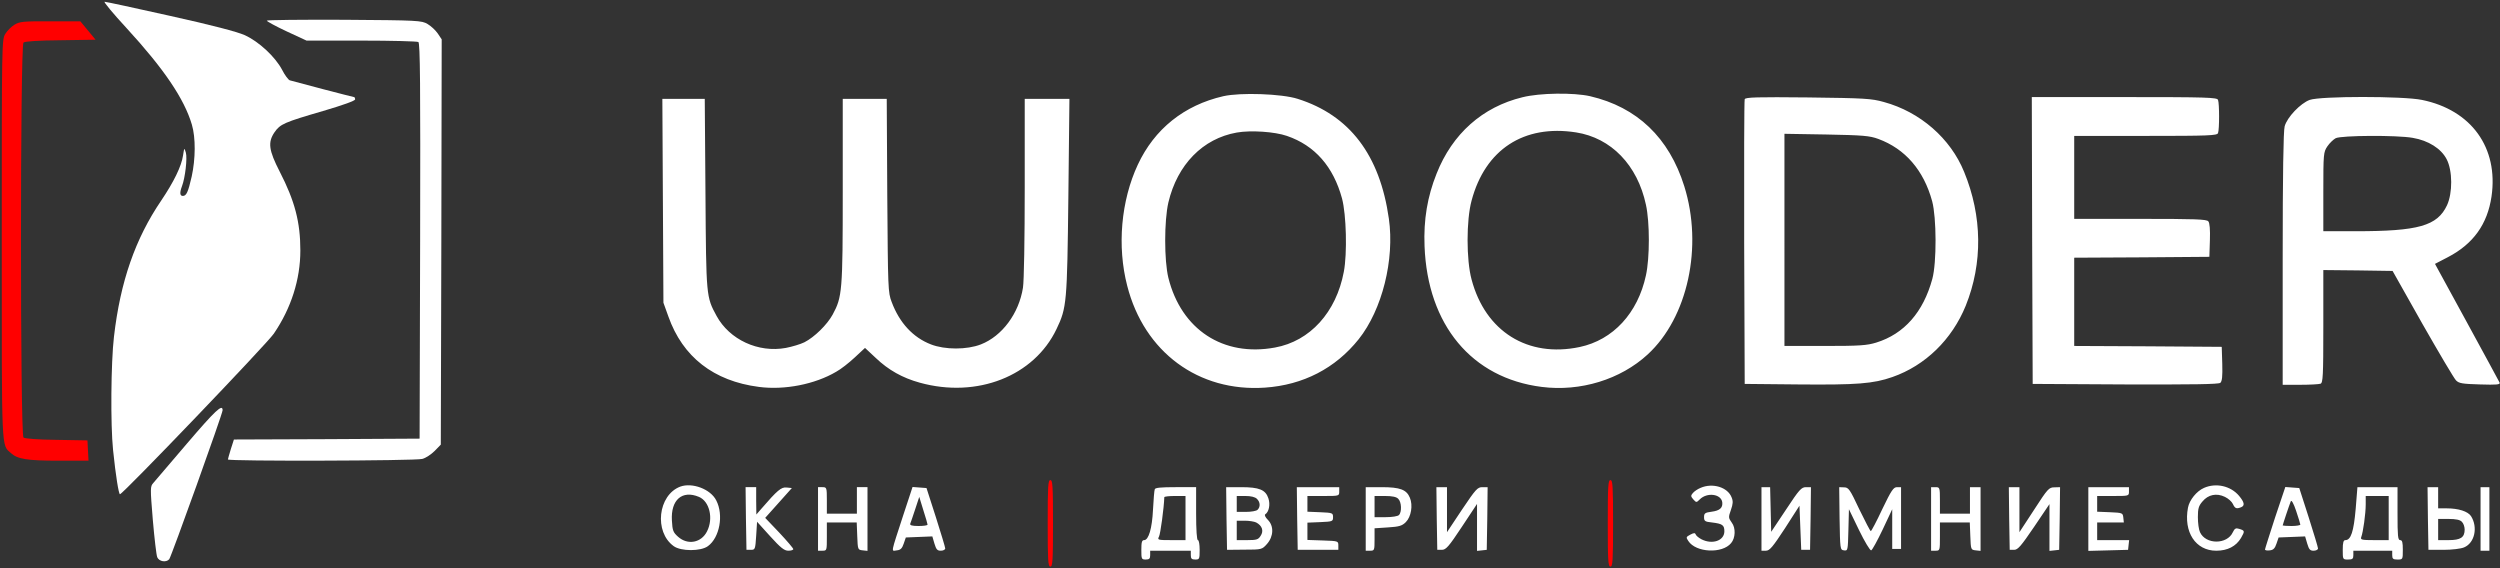
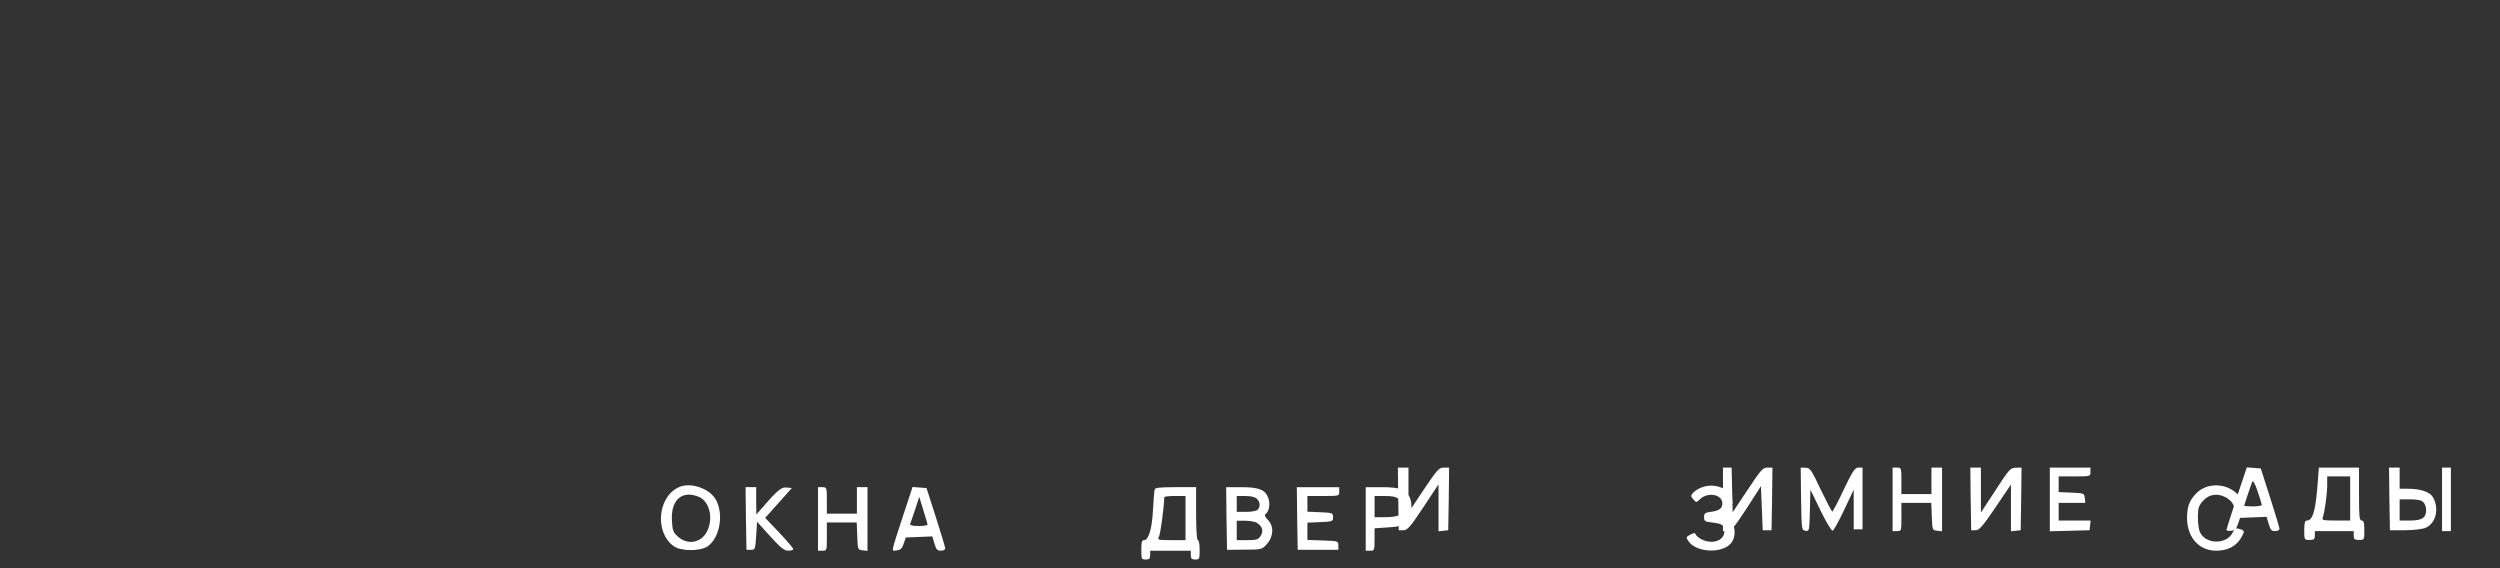
<svg xmlns="http://www.w3.org/2000/svg" width="1887" height="429" fill="none">
  <rect width="100%" height="100%" fill="#333333" stroke="none" />
-   <path d="M95.616 21.316c28.138 30.643 43.474 53.292 49.208 72.744 2.934 9.859 2.801 25.846-.133 39.169-2.667 11.725-4.001 14.656-6.668 14.656-2.267 0-2.534-2.399-.667-7.328 2.401-6.262 4.134-21.184 2.934-25.314-1.2-3.997-1.2-3.863-2.134 2.132-1.2 8.127-6.934 19.851-16.536 34.107-19.47 28.644-30.805 61.019-35.606 102.72-2.267 19.318-2.667 66.348-.667 85.534 2 19.451 4.268 33.307 5.201 33.307 2.134 0 110.953-113.512 116.154-121.239 13.069-19.185 20.003-40.902 20.003-62.751 0-21.317-4.134-37.305-15.602-59.554-8.268-16.121-9.069-22.116-3.868-29.71 4.268-6.129 7.202-7.461 36.54-15.988 15.336-4.53 24.271-7.727 24.271-8.793 0-.933-.4-1.732-.8-1.732-.667 0-43.608-11.191-48.542-12.657-1.067-.4-3.734-3.864-5.734-7.86-5.201-9.86-17.47-21.317-28.272-26.247-5.734-2.531-24.404-7.46-56.277-14.522C102.283 6.128 80.013 1.332 78.946 1.332c-.933 0 6.535 9.06 16.67 19.984z" fill="#fff" />
-   <path d="M201.366 15.588c0 .533 6.801 4.263 15.069 8.127l14.936 6.928h41.341c22.804 0 42.141.533 43.074 1.066 1.334.932 1.6 31.842 1.334 150.283l-.4 149.084-70.146.4-70.013.266-2.267 7.062c-1.2 3.996-2.267 7.594-2.267 7.993 0 1.466 141.492 1.066 146.693-.399 2.667-.667 6.801-3.464 9.335-5.996l4.667-4.796.4-152.948.267-152.948-2.934-4.396c-1.733-2.532-5.201-5.73-7.734-7.195-4.534-2.664-6.935-2.797-62.945-3.197-32.139-.133-58.41.133-58.41.666z" fill="#fff" />
-   <path d="M10.934 18.653c-2.4 1.465-5.468 4.53-6.935 6.928-2.667 4.263-2.667 7.06-2.667 155.346 0 162.807-.4 154.413 6.935 161.075 4.934 4.529 12.268 5.728 36.14 5.728H66.81l-.4-7.594-.4-7.727-23.204-.4c-14.403-.133-24.004-.932-25.071-1.732-2.534-2.265-2.534-295.903 0-298.168 1.2-.933 11.469-1.599 28.138-1.732l26.271-.4-5.734-6.928-5.734-6.928h-22.67c-20.404-.133-23.072.134-27.072 2.532z" fill="red" />
-   <path d="M923.362 72.61c-29.605 6.795-52.009 24.781-64.545 51.694-12.668 27.179-15.736 61.552-8.001 91.395 12.802 50.095 53.876 80.338 104.018 76.874 28.806-1.999 53.076-14.522 70.676-36.505 17.74-22.249 27.21-60.087 22.81-90.996-6.8-48.096-29.61-78.073-68.815-90.463-12.002-3.864-43.341-4.93-56.143-1.998zm48.009 29.977c21.07 7.195 35.069 23.182 41.609 47.297 3.2 12.124 4 41.301 1.33 55.29-5.73 30.51-25.47 52.359-52.008 57.156-39.073 7.194-70.679-13.59-80.414-52.626-3.2-13.057-3.2-43.033 0-56.889 6.801-28.645 26.005-48.229 51.609-52.759 10.536-1.865 28.672-.666 37.874 2.531zM1149.13 73.41c-30.14 7.327-52.94 27.578-64.81 57.688-6.93 17.32-9.87 34.773-9.07 54.758 2.27 59.42 35.61 99.522 88.42 106.184 29.2 3.73 59.48-5.596 80.01-24.514 30.28-27.845 41.88-81.404 27.61-126.968-11.47-36.639-35.61-59.687-71.08-67.948-12.4-2.797-37.87-2.531-51.08.8zm40.41 26.513c26.54 4.13 46.41 24.647 52.81 54.624 2.93 13.189 2.93 39.969 0 53.292-6.13 28.511-24.8 48.762-50.01 54.091-39.21 8.26-71.21-11.724-81.61-51.027-4-14.789-4-44.632 0-59.421 10.26-38.636 39.47-57.688 78.81-51.56zm127.36-25.047c-.4.933-.53 49.695-.4 108.316l.4 106.584 40.67.4c44.01.399 56.41-.533 70.82-5.596 24.8-8.66 44.94-28.245 55.34-53.825 12.93-32.108 12.53-67.547-1.2-100.988-10.27-25.314-33.21-45.298-60.55-52.76-9.46-2.664-14.53-2.93-57.34-3.463-38.41-.4-47.21-.133-47.74 1.332zm100.82 29.977c20.27 7.461 34.27 23.582 40.67 47.03 3.33 12.257 3.47 46.364.13 58.621-6.8 25.047-21.2 41.568-42.4 48.096-6.94 2.132-12.41 2.532-38.68 2.532h-30.54V100.989l31.74.533c27.61.533 32.54.933 39.08 3.331zm116.15 76.607l.4 108.316 69.88.399c51.47.134 70.28-.133 71.74-1.199 1.34-1.199 1.74-4.663 1.47-14.389l-.4-12.79-55.61-.399-55.74-.267v-66.615l51.07-.266 50.95-.4.4-12.523c.26-7.994-.14-13.057-1.2-14.256-1.21-1.599-10.27-1.865-51.35-1.865h-49.87v-62.618h53.87c47.88 0 54.01-.267 54.68-2.132 1.07-2.665 1.07-22.383 0-25.047-.67-1.865-8.27-2.132-70.68-2.132h-69.88l.27 108.183zm209.5-106.051c-6.93 2.53-17.07 13.056-18.93 19.984-.94 3.464-1.47 36.372-1.47 100.056v94.992h13.2c7.34 0 14.14-.399 15.34-.799 1.86-.666 2.13-5.729 2.13-43.3v-42.5l26.14.266 26.14.4 22.53 39.969c12.54 21.983 23.87 41.168 25.34 42.634 2.27 2.265 4.67 2.664 18.14 3.064 12.53.4 15.33.133 14.8-1.332-.4-.933-11.6-21.45-24.8-45.698l-24.01-43.966 9.74-5.063c19.2-9.992 29.87-24.914 32.94-45.831 5.33-36.771-15.21-65.282-52.55-72.876-14.27-2.932-76.41-2.932-84.68 0zm77.75 28.644c11.87 1.998 21.47 8.127 25.6 16.121 4.54 8.66 4.54 25.58.27 34.773-7.33 15.588-21.6 19.584-68.94 19.584h-24.41v-29.843c0-28.778.13-29.843 3.07-34.24 1.6-2.398 4.53-5.196 6.27-6.129 4.26-2.131 46.27-2.398 58.14-.266zM500.353 151.484l.4 77.006 3.734 10.392c10.802 30.51 34.14 48.762 68.412 53.159 19.337 2.531 42.274-1.998 58.277-11.458 3.468-1.865 9.735-6.795 14.003-10.791l7.734-7.195 8.135 7.594c9.469 9.06 20.137 15.055 33.206 18.652 43.208 11.991 86.282-4.929 103.218-40.501 7.735-16.121 8.002-19.718 8.935-100.189l.8-73.543h-33.739v66.881c0 38.637-.533 70.745-1.333 75.675-3.068 19.451-15.737 36.505-31.739 42.767-10.536 4.13-27.205 4.13-37.74 0-13.469-5.196-23.738-16.254-29.606-31.976-2.8-7.194-2.8-9.992-3.334-80.47l-.4-72.877h-33.205v69.546c0 75.808-.401 79.938-7.602 93.261-4.134 7.594-13.736 17.053-21.337 20.917-2.934 1.465-9.202 3.331-14.002 4.263-20.804 3.864-42.541-6.262-52.276-24.114-7.868-14.522-7.868-14.256-8.402-92.329l-.533-71.544h-32.006l.4 76.874zm-359.13 183.19c-12.669 14.922-24.137 28.245-25.471 29.844-2.4 2.664-2.4 3.597-.4 27.978 1.2 13.856 2.667 26.513 3.334 28.112 1.467 3.33 6.801 4.13 9.068 1.465 1.601-2.132 40.274-109.781 40.274-112.446 0-5.063-5.601.267-26.805 25.047z" fill="#fff" />
-   <path d="M790.805 395.027c0 28.111.266 32.641 2 32.641s2-4.53 2-32.641c0-28.112-.266-32.642-2-32.642s-2 4.53-2 32.642zm422.745 0c0 28.111.26 32.641 2 32.641 1.73 0 2-4.53 2-32.641 0-28.112-.27-32.642-2-32.642-1.74 0-2 4.53-2 32.642z" fill="red" />
-   <path d="M513.421 367.315c-16.803 6.395-19.871 34.107-4.935 44.898 5.468 3.997 20.537 3.997 25.872 0 8.801-6.395 12.002-23.448 6.267-34.506-4.267-8.527-18.136-13.723-27.204-10.392zm14.135 7.727c8.002 3.331 11.069 16.254 6.135 25.98-4.268 8.66-14.536 10.658-21.871 4.13-3.734-3.331-4.267-4.663-4.667-12.257-.934-15.588 7.734-23.182 20.403-17.853zm756.004-6.795c-2.27.933-4.8 2.665-5.87 3.997-1.6 1.865-1.47 2.531.4 4.663 2.27 2.532 2.4 2.532 4.93 0 5.47-5.462 16.01-4.13 16.94 2.132.53 4.263-1.87 6.395-8 7.194-5.07.666-5.74 1.199-5.74 4.13s.67 3.464 6.01 3.997c7.86.933 9.33 1.999 9.33 6.662 0 7.061-9.07 10.258-17.34 5.995-2-1.066-4-2.664-4.26-3.597-.54-1.332-1.34-1.332-4.14.133-3.2 1.732-3.33 1.999-1.46 4.796 5.73 8.794 25.6 9.726 32.27 1.599 3.33-3.863 3.6-11.458.53-15.454-2.53-3.598-2.67-3.997-.67-9.593 1.6-4.53 1.74-6.662.54-9.459-2.94-7.728-14.4-11.192-23.47-7.195zm380.07.001c-5.61 2.398-11.07 9.193-12.14 14.922-3.47 18.385 5.73 32.508 21.34 32.508 8.53 0 14.93-3.331 18.67-9.593 3.06-5.329 2.93-5.595-1.47-6.928-2.4-.799-3.33-.266-4.67 2.532-4.26 9.459-20.53 9.459-24.8 0-.93-1.866-1.6-6.928-1.6-11.325 0-6.395.53-8.527 3.47-11.857 4.26-5.196 10.66-6.529 16.93-3.464 2.54 1.199 5.2 3.597 6 5.329 1.6 3.464 2.67 3.863 6.14 2.531 3.06-1.199 2.66-3.73-1.47-8.66-6.27-7.461-17.34-9.992-26.4-5.995zM563.032 391.297l.4 23.715h3.334c3.201 0 3.334-.4 4.001-10.659l.667-10.525 9.868 10.925c8.002 8.793 10.669 10.925 13.736 10.925 2 0 3.734-.533 3.734-1.199s-4.801-6.262-10.535-12.391l-10.669-11.191 10.135-11.325 10.002-11.191-4.001-.4c-4-.399-6.801 1.866-19.336 16.388l-3.468 3.997-.133-10.392v-10.259h-8.001l.266 23.582zm54.409.399v23.981h3.334c3.334 0 3.334-.133 3.334-10.658v-10.658h22.538l.4 10.258c.4 10.259.4 10.392 4.134 10.792l3.6.4v-48.096h-8.001v19.984h-22.671v-9.992c0-9.726-.133-9.992-3.334-9.992h-3.334v23.981zm64.412-3.064c-9.735 29.977-9.335 27.313-4.934 26.78 2.8-.267 4.001-1.466 5.201-5.063l1.6-4.663 10.002-.4 10.002-.4 1.6 5.463c1.333 4.396 2.134 5.329 4.801 5.329 1.867 0 3.334-.799 3.334-1.732 0-.799-3.201-11.458-7.068-23.582l-7.068-21.983-5.201-.399-5.334-.4-6.935 21.05zm18.27 7.328c0 .666-3.067 1.066-6.801 1.066-4.934 0-6.668-.533-6.268-1.732.4-.799 2-5.862 3.734-10.925l3.067-9.326 3.067 9.992c1.734 5.463 3.201 10.392 3.201 10.925zm171.496-26.648c-.4.933-.933 7.861-1.333 15.322-.667 14.255-3.334 23.049-6.668 23.049-1.734 0-2.134 1.598-2.134 7.327 0 6.928.134 7.328 3.334 7.328 2.667 0 3.334-.666 3.334-3.331v-3.331h30.672v3.331c0 2.665.667 3.331 3.334 3.331 3.201 0 3.334-.4 3.334-7.328 0-3.997-.533-7.327-1.333-7.327-.801 0-1.334-7.594-1.334-19.985v-19.984h-15.336c-11.202 0-15.603.399-15.87 1.598zm23.205 21.717v16.654h-10.669c-10.268 0-10.669-.134-9.335-2.665 1.067-1.998 3.734-21.583 4.001-29.71 0-.533 3.6-.933 8.001-.933h8.002v16.654zm30.939.268l.4 23.715 13.202-.134c13.069 0 13.203-.133 16.937-4.263 5.067-5.729 5.334-13.589.666-18.252-1.867-1.866-2.667-3.598-2-4.13 2.8-1.732 4.001-7.461 2.4-12.124-2.133-6.395-6.801-8.394-20.537-8.394h-11.335l.267 23.582zm22.937-14.789c2.534 2.398 2.801 5.996.534 8.261-.934.932-4.801 1.598-8.669 1.598h-7.067v-11.99h6.534c4.267 0 7.335.799 8.668 2.131zm-.533 17.853c4.534 2.398 5.867 6.395 3.334 10.126-1.734 2.797-3.068 3.197-10.002 3.197h-8.001v-14.655h6.134c3.334 0 7.201.666 8.535 1.332zm30.94-3.064l.4 23.715h30.673v-3.331c0-3.331-.27-3.331-11.603-3.73l-11.736-.4v-13.057l9.735-.399c9.204-.4 9.604-.533 9.604-3.731 0-3.197-.4-3.331-9.604-3.73l-9.735-.4v-11.857h12.002c11.867 0 12.007 0 12.007-3.331v-3.331h-32.01l.267 23.582zm51.743.399v23.982h3.33c3.2 0 3.34-.267 3.34-8.527v-8.393l10.13-.667c8.54-.533 10.67-1.199 13.47-3.996 4-3.997 5.47-12.657 3.07-18.386-2.54-6.129-7.34-7.994-21.34-7.994h-12v23.981zm24.54-15.188c2.53 2.398 2.8 9.992.53 12.257-.93.933-5.2 1.599-10 1.599h-8.4v-15.988h7.86c5.47 0 8.67.667 10.01 2.132zm29.07 14.788l.4 23.715h3.47c3.06 0 5.2-2.398 15.06-17.32l11.47-17.32v35.44l3.74-.4 3.6-.4.4-23.715.26-23.581h-4c-3.6 0-4.93 1.465-15.33 16.92l-11.34 17.053v-33.973h-8l.27 23.581zm245.11.4v23.982h3.33c2.8 0 5.07-2.665 14.4-16.92l10.94-17.054.66 16.654.67 16.654h6.67l.4-23.715.27-23.582h-3.74c-3.46 0-5.07 1.732-15.07 16.92l-11.2 16.787-.4-16.787-.4-16.92h-6.53v23.981zm58.94-.399c.4 23.315.4 23.715 3.33 24.115 2.94.399 2.94.133 3.34-15.322l.4-15.721 7.6 15.721c4.27 8.793 8.4 15.588 9.2 15.322.8-.267 4.67-7.328 8.67-15.721l7.2-15.322v29.977h6.67v-46.631h-3.07c-2.67 0-4.27 2.399-11.07 16.521-4.27 9.193-8.27 16.654-8.67 16.654-.4.133-4.26-7.328-8.67-16.388-7.2-15.321-8.13-16.653-11.6-16.653l-3.6-.134.27 23.582zm69.08.399v23.981h3.33c3.34 0 3.34-.133 3.34-10.658v-10.658h22.54l.4 10.258c.4 10.259.4 10.392 4.13 10.792l3.6.4v-48.096h-8v19.984h-22.67v-9.992c0-9.726-.14-9.992-3.34-9.992h-3.33v23.981zm58.94-.4l.4 23.715h3.34c2.8 0 5.2-2.798 15.07-17.32l11.6-17.186v35.306l3.73-.4 3.6-.4.4-23.715.27-23.581-4.27.133c-4.13 0-5.07 1.066-15.33 16.92l-11.07 16.92v-33.973h-8l.26 23.581zm59.75.4v24.115l15.07-.4 14.93-.4.4-3.73.4-3.597h-24.13v-13.323h20.13l-.4-3.731c-.4-3.464-.66-3.597-10-3.997l-9.73-.399v-11.858h12c11.87 0 12 0 12-3.331v-3.33h-30.67v23.981zm140.95-1.065c-4.13 12.79-7.6 23.581-7.6 24.114 0 .666 1.6.933 3.6.666 2.67-.266 3.87-1.465 5.07-5.062l1.6-4.664 10-.399 10-.4 1.61 5.463c1.33 4.396 2.13 5.329 4.8 5.329 1.86 0 3.33-.8 3.33-1.732 0-.8-3.2-11.458-7.07-23.582l-7.07-21.983-5.33-.4-5.2-.399-7.74 23.049zm19.07 5.329c0 .533-2.93 1.066-6.66 1.066-3.6 0-6.67-.267-6.67-.4 0-.533 4.93-15.322 6.13-18.253.54-1.199 2.14 1.599 4 7.195 1.74 5.196 3.2 9.859 3.2 10.392zm41.75-11.593c-1.47 16.921-3.6 23.316-7.74 23.316-1.46 0-2 1.732-2 7.327 0 7.195 0 7.328 4 7.328 3.34 0 4-.533 4-3.331v-3.331h29.34v3.331c0 2.798.67 3.331 4 3.331 4 0 4-.133 4-7.328 0-5.595-.4-7.327-2-7.327-1.73 0-2-3.065-2-19.985v-19.984h-30.27l-1.33 16.653zm24.94 6.662v16.654h-10.81c-9.73 0-10.67-.267-9.87-2.399 1.34-3.463 3.34-17.453 3.34-24.647v-6.262h17.34v16.654zm29.6.268l.4 23.715h11.33c6.27 0 13.2-.8 15.61-1.865 8-3.331 10.53-15.189 5.2-23.582-2.4-3.597-9.47-5.862-18.41-5.862h-6.4v-15.988h-8l.27 23.582zm25.6 2.531c1.2 1.066 2.14 3.731 2.14 5.862 0 5.996-3.07 7.994-12.14 7.994h-7.87v-15.988h7.87c5.47 0 8.67.667 10 2.132zm14.14-2.132v23.982h6.67v-47.963h-6.67v23.981z" fill="#fff" />
+   <path d="M513.421 367.315c-16.803 6.395-19.871 34.107-4.935 44.898 5.468 3.997 20.537 3.997 25.872 0 8.801-6.395 12.002-23.448 6.267-34.506-4.267-8.527-18.136-13.723-27.204-10.392zm14.135 7.727c8.002 3.331 11.069 16.254 6.135 25.98-4.268 8.66-14.536 10.658-21.871 4.13-3.734-3.331-4.267-4.663-4.667-12.257-.934-15.588 7.734-23.182 20.403-17.853zm756.004-6.795c-2.27.933-4.8 2.665-5.87 3.997-1.6 1.865-1.47 2.531.4 4.663 2.27 2.532 2.4 2.532 4.93 0 5.47-5.462 16.01-4.13 16.94 2.132.53 4.263-1.87 6.395-8 7.194-5.07.666-5.74 1.199-5.74 4.13s.67 3.464 6.01 3.997c7.86.933 9.33 1.999 9.33 6.662 0 7.061-9.07 10.258-17.34 5.995-2-1.066-4-2.664-4.26-3.597-.54-1.332-1.34-1.332-4.14.133-3.2 1.732-3.33 1.999-1.46 4.796 5.73 8.794 25.6 9.726 32.27 1.599 3.33-3.863 3.6-11.458.53-15.454-2.53-3.598-2.67-3.997-.67-9.593 1.6-4.53 1.74-6.662.54-9.459-2.94-7.728-14.4-11.192-23.47-7.195zm380.07.001c-5.61 2.398-11.07 9.193-12.14 14.922-3.47 18.385 5.73 32.508 21.34 32.508 8.53 0 14.93-3.331 18.67-9.593 3.06-5.329 2.93-5.595-1.47-6.928-2.4-.799-3.33-.266-4.67 2.532-4.26 9.459-20.53 9.459-24.8 0-.93-1.866-1.6-6.928-1.6-11.325 0-6.395.53-8.527 3.47-11.857 4.26-5.196 10.66-6.529 16.93-3.464 2.54 1.199 5.2 3.597 6 5.329 1.6 3.464 2.67 3.863 6.14 2.531 3.06-1.199 2.66-3.73-1.47-8.66-6.27-7.461-17.34-9.992-26.4-5.995zM563.032 391.297l.4 23.715h3.334c3.201 0 3.334-.4 4.001-10.659l.667-10.525 9.868 10.925c8.002 8.793 10.669 10.925 13.736 10.925 2 0 3.734-.533 3.734-1.199s-4.801-6.262-10.535-12.391l-10.669-11.191 10.135-11.325 10.002-11.191-4.001-.4c-4-.399-6.801 1.866-19.336 16.388l-3.468 3.997-.133-10.392v-10.259h-8.001l.266 23.582zm54.409.399v23.981h3.334c3.334 0 3.334-.133 3.334-10.658v-10.658h22.538l.4 10.258c.4 10.259.4 10.392 4.134 10.792l3.6.4v-48.096h-8.001v19.984h-22.671v-9.992c0-9.726-.133-9.992-3.334-9.992h-3.334v23.981zm64.412-3.064c-9.735 29.977-9.335 27.313-4.934 26.78 2.8-.267 4.001-1.466 5.201-5.063l1.6-4.663 10.002-.4 10.002-.4 1.6 5.463c1.333 4.396 2.134 5.329 4.801 5.329 1.867 0 3.334-.799 3.334-1.732 0-.799-3.201-11.458-7.068-23.582l-7.068-21.983-5.201-.399-5.334-.4-6.935 21.05zm18.27 7.328c0 .666-3.067 1.066-6.801 1.066-4.934 0-6.668-.533-6.268-1.732.4-.799 2-5.862 3.734-10.925l3.067-9.326 3.067 9.992c1.734 5.463 3.201 10.392 3.201 10.925zm171.496-26.648c-.4.933-.933 7.861-1.333 15.322-.667 14.255-3.334 23.049-6.668 23.049-1.734 0-2.134 1.598-2.134 7.327 0 6.928.134 7.328 3.334 7.328 2.667 0 3.334-.666 3.334-3.331v-3.331h30.672v3.331c0 2.665.667 3.331 3.334 3.331 3.201 0 3.334-.4 3.334-7.328 0-3.997-.533-7.327-1.333-7.327-.801 0-1.334-7.594-1.334-19.985v-19.984h-15.336c-11.202 0-15.603.399-15.87 1.598zm23.205 21.717v16.654h-10.669c-10.268 0-10.669-.134-9.335-2.665 1.067-1.998 3.734-21.583 4.001-29.71 0-.533 3.6-.933 8.001-.933h8.002v16.654zm30.939.268l.4 23.715 13.202-.134c13.069 0 13.203-.133 16.937-4.263 5.067-5.729 5.334-13.589.666-18.252-1.867-1.866-2.667-3.598-2-4.13 2.8-1.732 4.001-7.461 2.4-12.124-2.133-6.395-6.801-8.394-20.537-8.394h-11.335l.267 23.582zm22.937-14.789c2.534 2.398 2.801 5.996.534 8.261-.934.932-4.801 1.598-8.669 1.598h-7.067v-11.99h6.534c4.267 0 7.335.799 8.668 2.131zm-.533 17.853c4.534 2.398 5.867 6.395 3.334 10.126-1.734 2.797-3.068 3.197-10.002 3.197h-8.001v-14.655h6.134c3.334 0 7.201.666 8.535 1.332zm30.94-3.064l.4 23.715h30.673v-3.331c0-3.331-.27-3.331-11.603-3.73l-11.736-.4v-13.057l9.735-.399c9.204-.4 9.604-.533 9.604-3.731 0-3.197-.4-3.331-9.604-3.73l-9.735-.4v-11.857h12.002c11.867 0 12.007 0 12.007-3.331v-3.331h-32.01l.267 23.582zm51.743.399v23.982h3.33c3.2 0 3.34-.267 3.34-8.527v-8.393l10.13-.667c8.54-.533 10.67-1.199 13.47-3.996 4-3.997 5.47-12.657 3.07-18.386-2.54-6.129-7.34-7.994-21.34-7.994h-12v23.981zm24.54-15.188c2.53 2.398 2.8 9.992.53 12.257-.93.933-5.2 1.599-10 1.599h-8.4v-15.988h7.86c5.47 0 8.67.667 10.01 2.132zl.4 23.715h3.47c3.06 0 5.2-2.398 15.06-17.32l11.47-17.32v35.44l3.74-.4 3.6-.4.4-23.715.26-23.581h-4c-3.6 0-4.93 1.465-15.33 16.92l-11.34 17.053v-33.973h-8l.27 23.581zm245.11.4v23.982h3.33c2.8 0 5.07-2.665 14.4-16.92l10.94-17.054.66 16.654.67 16.654h6.67l.4-23.715.27-23.582h-3.74c-3.46 0-5.07 1.732-15.07 16.92l-11.2 16.787-.4-16.787-.4-16.92h-6.53v23.981zm58.94-.399c.4 23.315.4 23.715 3.33 24.115 2.94.399 2.94.133 3.34-15.322l.4-15.721 7.6 15.721c4.27 8.793 8.4 15.588 9.2 15.322.8-.267 4.67-7.328 8.67-15.721l7.2-15.322v29.977h6.67v-46.631h-3.07c-2.67 0-4.27 2.399-11.07 16.521-4.27 9.193-8.27 16.654-8.67 16.654-.4.133-4.26-7.328-8.67-16.388-7.2-15.321-8.13-16.653-11.6-16.653l-3.6-.134.27 23.582zm69.08.399v23.981h3.33c3.34 0 3.34-.133 3.34-10.658v-10.658h22.54l.4 10.258c.4 10.259.4 10.392 4.13 10.792l3.6.4v-48.096h-8v19.984h-22.67v-9.992c0-9.726-.14-9.992-3.34-9.992h-3.33v23.981zm58.94-.4l.4 23.715h3.34c2.8 0 5.2-2.798 15.07-17.32l11.6-17.186v35.306l3.73-.4 3.6-.4.4-23.715.27-23.581-4.27.133c-4.13 0-5.07 1.066-15.33 16.92l-11.07 16.92v-33.973h-8l.26 23.581zm59.75.4v24.115l15.07-.4 14.93-.4.4-3.73.4-3.597h-24.13v-13.323h20.13l-.4-3.731c-.4-3.464-.66-3.597-10-3.997l-9.73-.399v-11.858h12c11.87 0 12 0 12-3.331v-3.33h-30.67v23.981zm140.95-1.065c-4.13 12.79-7.6 23.581-7.6 24.114 0 .666 1.6.933 3.6.666 2.67-.266 3.87-1.465 5.07-5.062l1.6-4.664 10-.399 10-.4 1.61 5.463c1.33 4.396 2.13 5.329 4.8 5.329 1.86 0 3.33-.8 3.33-1.732 0-.8-3.2-11.458-7.07-23.582l-7.07-21.983-5.33-.4-5.2-.399-7.74 23.049zm19.07 5.329c0 .533-2.93 1.066-6.66 1.066-3.6 0-6.67-.267-6.67-.4 0-.533 4.93-15.322 6.13-18.253.54-1.199 2.14 1.599 4 7.195 1.74 5.196 3.2 9.859 3.2 10.392zm41.75-11.593c-1.47 16.921-3.6 23.316-7.74 23.316-1.46 0-2 1.732-2 7.327 0 7.195 0 7.328 4 7.328 3.34 0 4-.533 4-3.331v-3.331h29.34v3.331c0 2.798.67 3.331 4 3.331 4 0 4-.133 4-7.328 0-5.595-.4-7.327-2-7.327-1.73 0-2-3.065-2-19.985v-19.984h-30.27l-1.33 16.653zm24.94 6.662v16.654h-10.81c-9.73 0-10.67-.267-9.87-2.399 1.34-3.463 3.34-17.453 3.34-24.647v-6.262h17.34v16.654zm29.6.268l.4 23.715h11.33c6.27 0 13.2-.8 15.61-1.865 8-3.331 10.53-15.189 5.2-23.582-2.4-3.597-9.47-5.862-18.41-5.862h-6.4v-15.988h-8l.27 23.582zm25.6 2.531c1.2 1.066 2.14 3.731 2.14 5.862 0 5.996-3.07 7.994-12.14 7.994h-7.87v-15.988h7.87c5.47 0 8.67.667 10 2.132zm14.14-2.132v23.982h6.67v-47.963h-6.67v23.981z" fill="#fff" />
</svg>